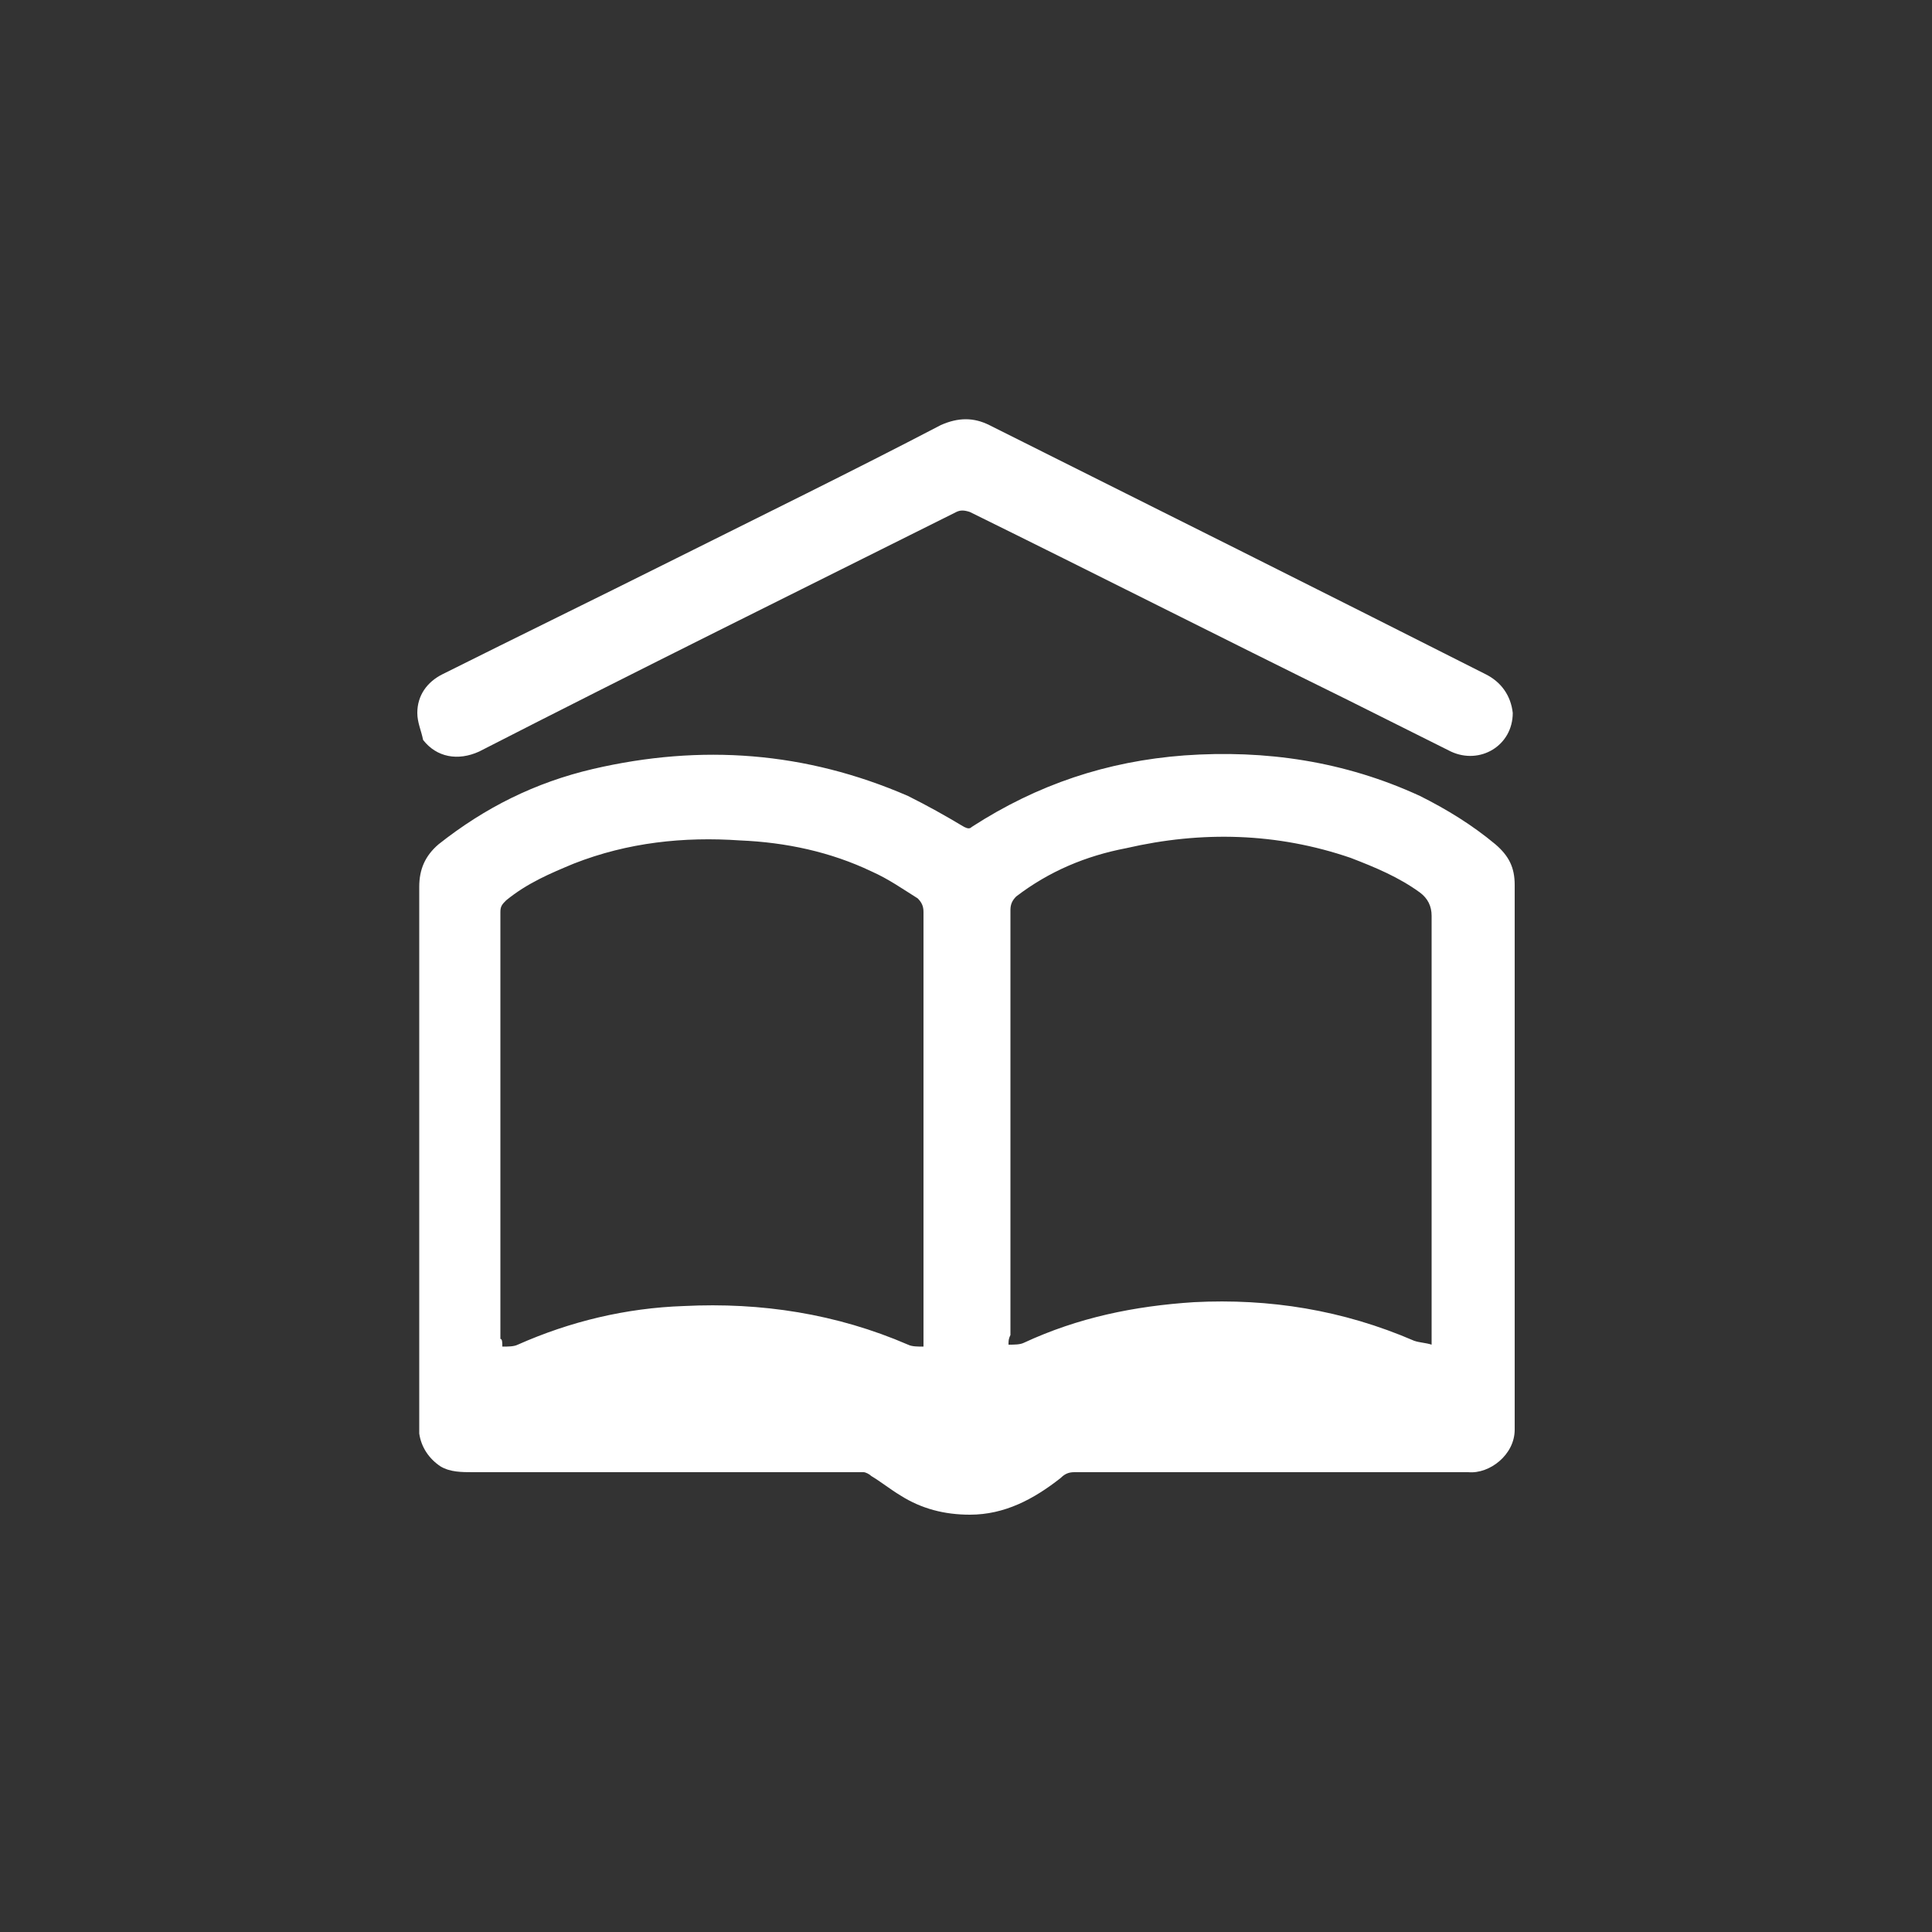
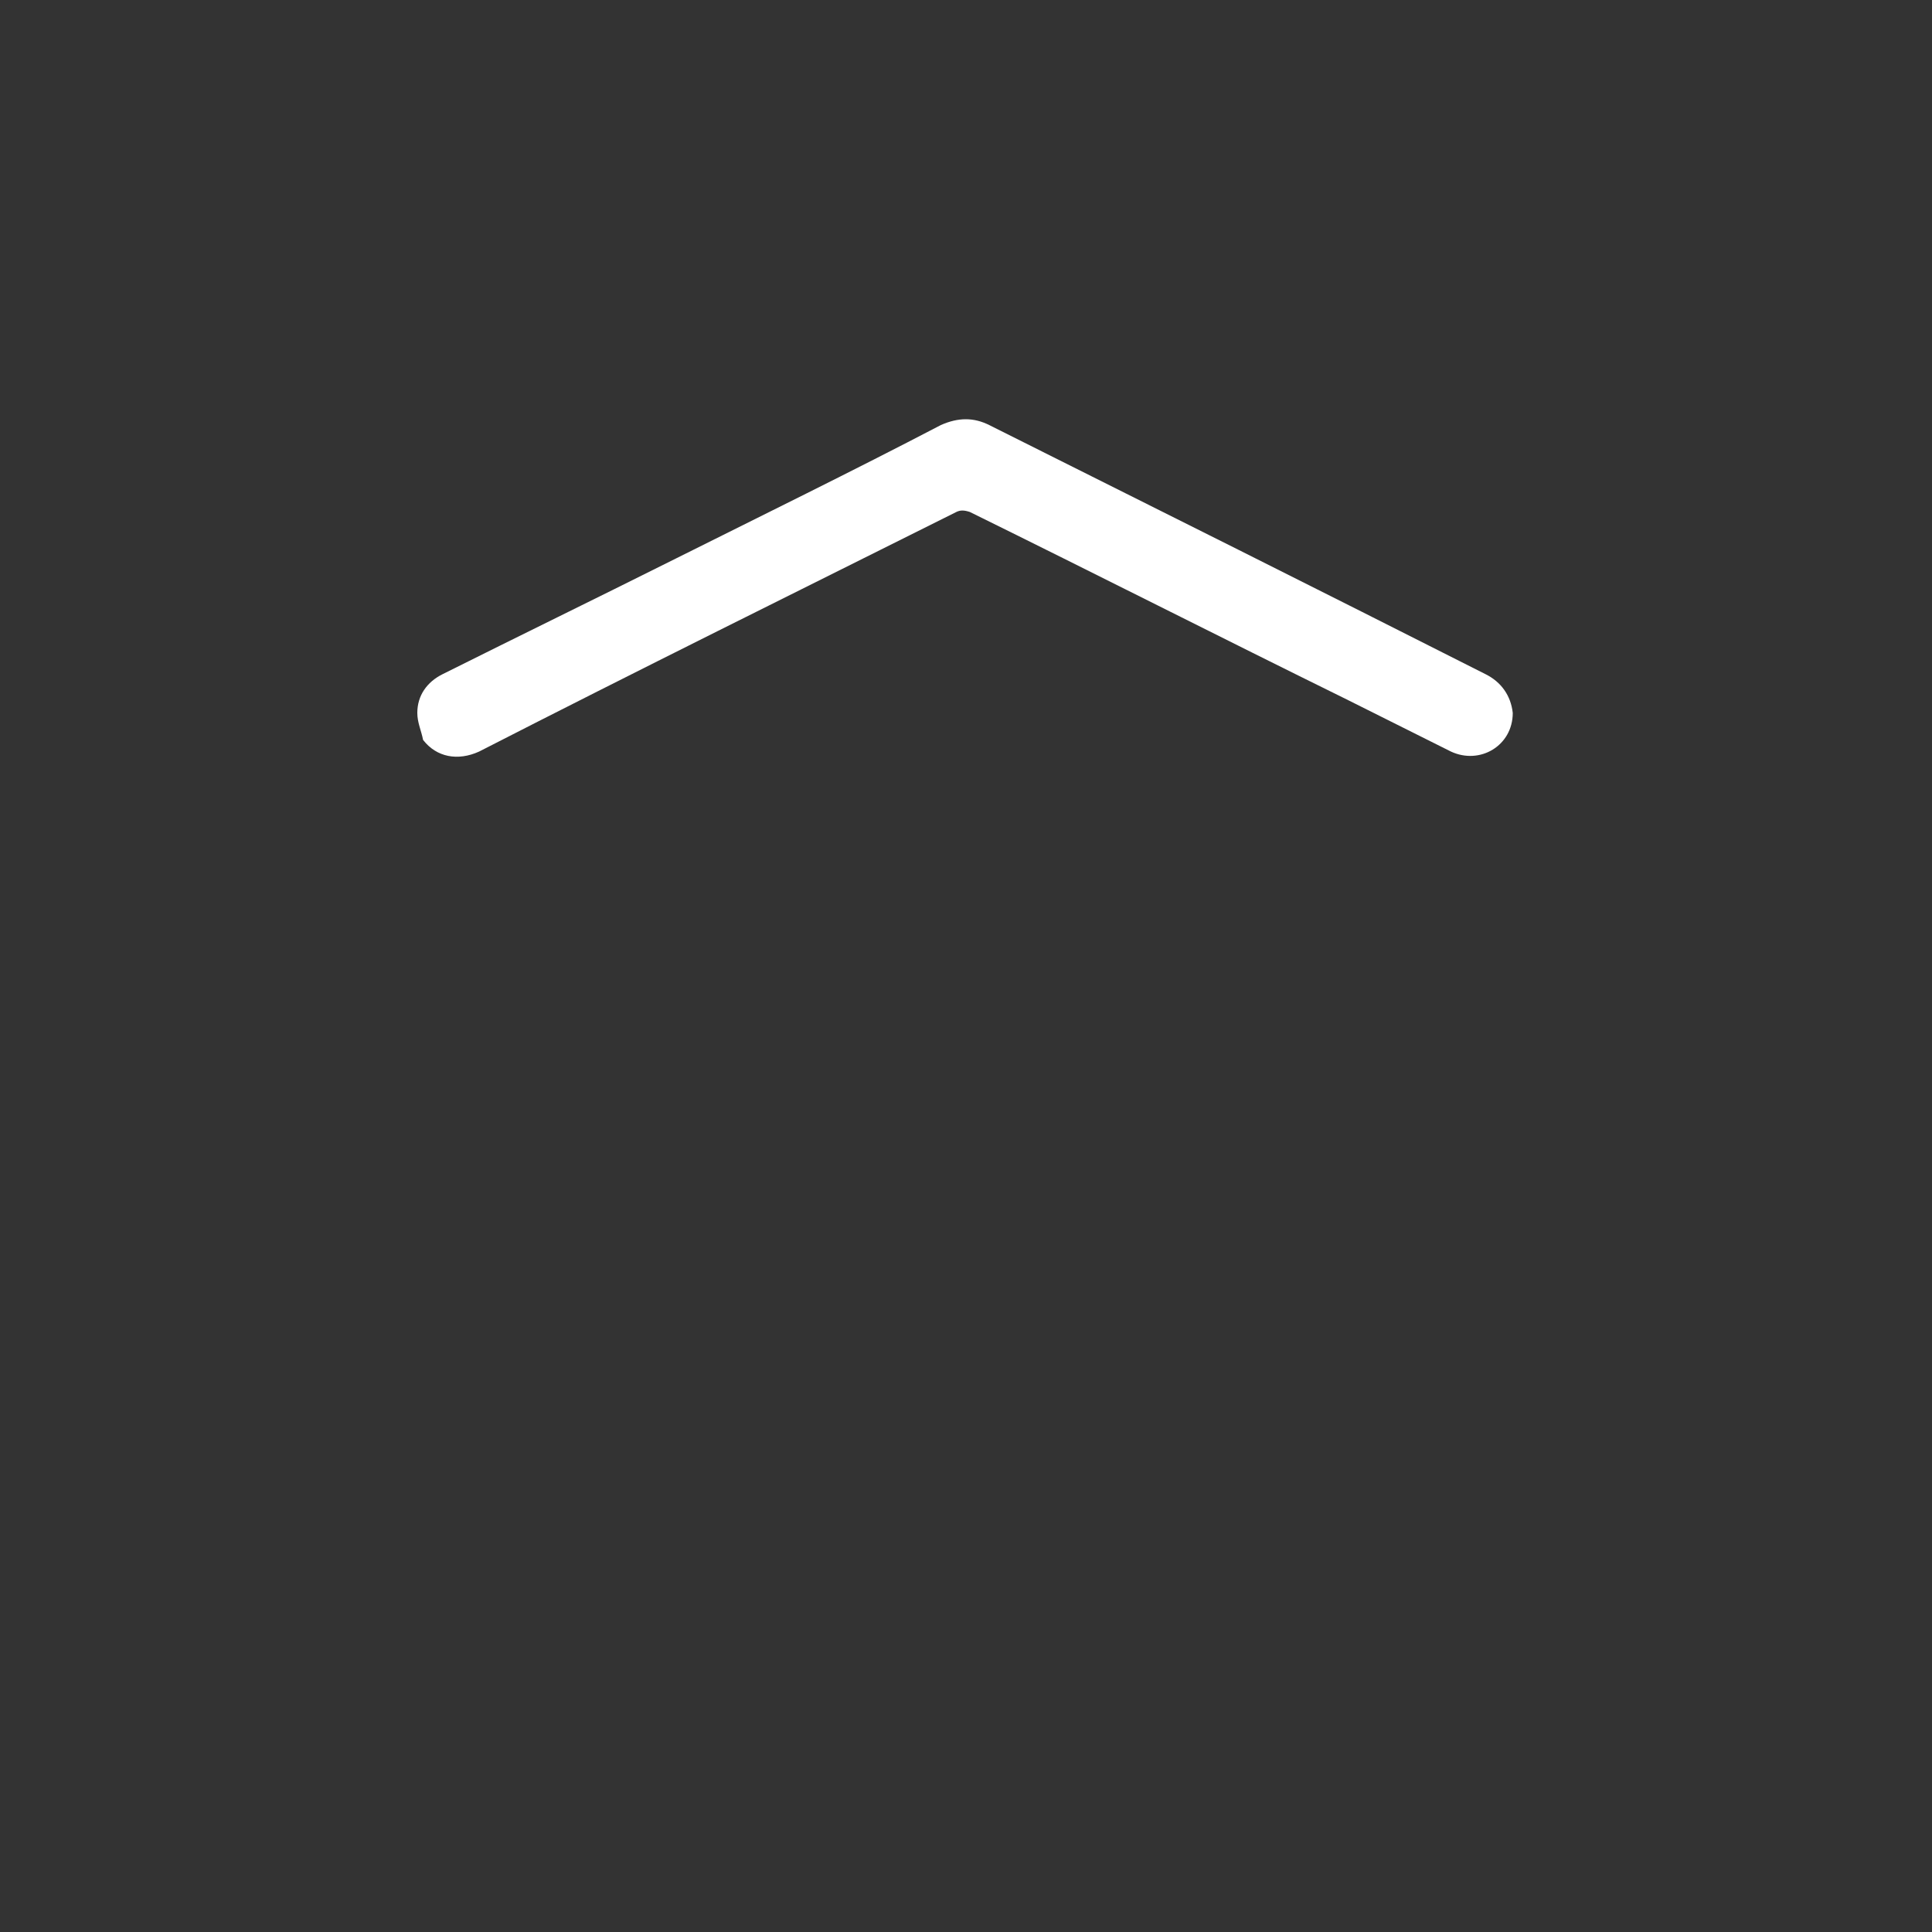
<svg xmlns="http://www.w3.org/2000/svg" id="Слой_1" x="0px" y="0px" viewBox="0 0 100 100" style="enable-background:new 0 0 100 100;" xml:space="preserve">
  <rect x="0" y="0" width="100" height="100" fill="#333333" stroke="none" />
  <style type="text/css"> .st0{display:none;fill:none;stroke:#000000;stroke-miterlimit:10;} .st1{fill:#FFFFFF;} </style>
-   <path class="st0" d="M50,100L50,100C22.4,100,0,77.6,0,50l0,0C0,22.4,22.4,0,50,0l0,0c27.6,0,50,22.4,50,50l0,0 C100,77.6,77.6,100,50,100z" />
-   <path class="st1" d="M78.4,59.8c0,4.7,0,9.4,0,14.2c0,1.3-1.3,2.3-2.4,2.2c-0.2,0-0.3,0-0.5,0c-6.6,0-13.3,0-19.9,0 c-0.3,0-0.5,0.1-0.7,0.3c-1.4,1.1-2.9,1.9-4.7,1.9c-1.3,0-2.5-0.3-3.6-1c-0.5-0.3-1-0.7-1.5-1c-0.1-0.1-0.3-0.2-0.4-0.2 c-6.7,0-13.5,0-20.2,0c-0.6,0-1.2,0-1.7-0.3c-0.6-0.4-1-1-1.1-1.7c0-0.1,0-0.3,0-0.4c0-9.3,0-18.6,0-27.9c0-0.9,0.3-1.6,1-2.2 c2.4-1.9,5-3.2,8-3.9c5.6-1.3,11-0.9,16.3,1.4c1,0.5,1.9,1,2.9,1.6c0.2,0.1,0.3,0.1,0.4,0c3.4-2.2,7-3.4,11-3.7 c4.2-0.3,8.3,0.3,12.2,2.1c1.4,0.7,2.7,1.5,3.9,2.5c0.7,0.6,1,1.2,1,2.1C78.4,50.5,78.4,55.2,78.4,59.8z M52.2,69.6 c0.3,0,0.6,0,0.8-0.1c2.8-1.3,5.7-1.9,8.8-2.1c3.9-0.2,7.7,0.4,11.4,2c0.3,0.1,0.6,0.1,0.9,0.2c0-0.2,0-0.4,0-0.5 c0-7.2,0-14.5,0-21.7c0-0.5-0.2-0.9-0.6-1.2c-1.1-0.8-2.3-1.3-3.6-1.8c-3.8-1.3-7.7-1.4-11.6-0.5c-2.1,0.4-4,1.2-5.7,2.5 c-0.2,0.2-0.3,0.4-0.3,0.7c0,7.3,0,14.7,0,22C52.2,69.3,52.2,69.4,52.2,69.6z M26,69.7c0.3,0,0.6,0,0.8-0.1c2.7-1.2,5.6-1.9,8.6-2 c4-0.2,7.9,0.4,11.6,2c0.2,0.1,0.5,0.1,0.8,0.1c0-0.4,0-0.7,0-1.1c0-7.1,0-14.3,0-21.4c0-0.3-0.1-0.5-0.3-0.7 c-0.8-0.5-1.5-1-2.4-1.4c-2.1-1-4.4-1.5-6.8-1.6c-2.9-0.2-5.8,0.1-8.6,1.2c-1.2,0.5-2.4,1-3.5,1.9c-0.2,0.2-0.3,0.3-0.3,0.6 c0,7.4,0,14.7,0,22.1C26,69.3,26,69.5,26,69.7z" />
  <path class="st1" d="M21.6,36.9c0-0.9,0.5-1.6,1.3-2c4-2,7.9-3.9,11.9-5.9c4.6-2.3,9.3-4.6,13.9-7c0.9-0.4,1.7-0.4,2.5,0 c8.6,4.3,17.2,8.6,25.7,12.9c0.8,0.4,1.3,1.1,1.4,2c0,1.7-1.7,2.7-3.2,2c-1.8-0.9-3.6-1.8-5.4-2.7c-6.5-3.2-13-6.5-19.5-9.7 c-0.3-0.1-0.5-0.1-0.7,0c-8.2,4.1-16.5,8.2-24.7,12.4c-1.1,0.5-2.2,0.3-2.9-0.6C21.8,37.8,21.6,37.4,21.6,36.9z" />
</svg>